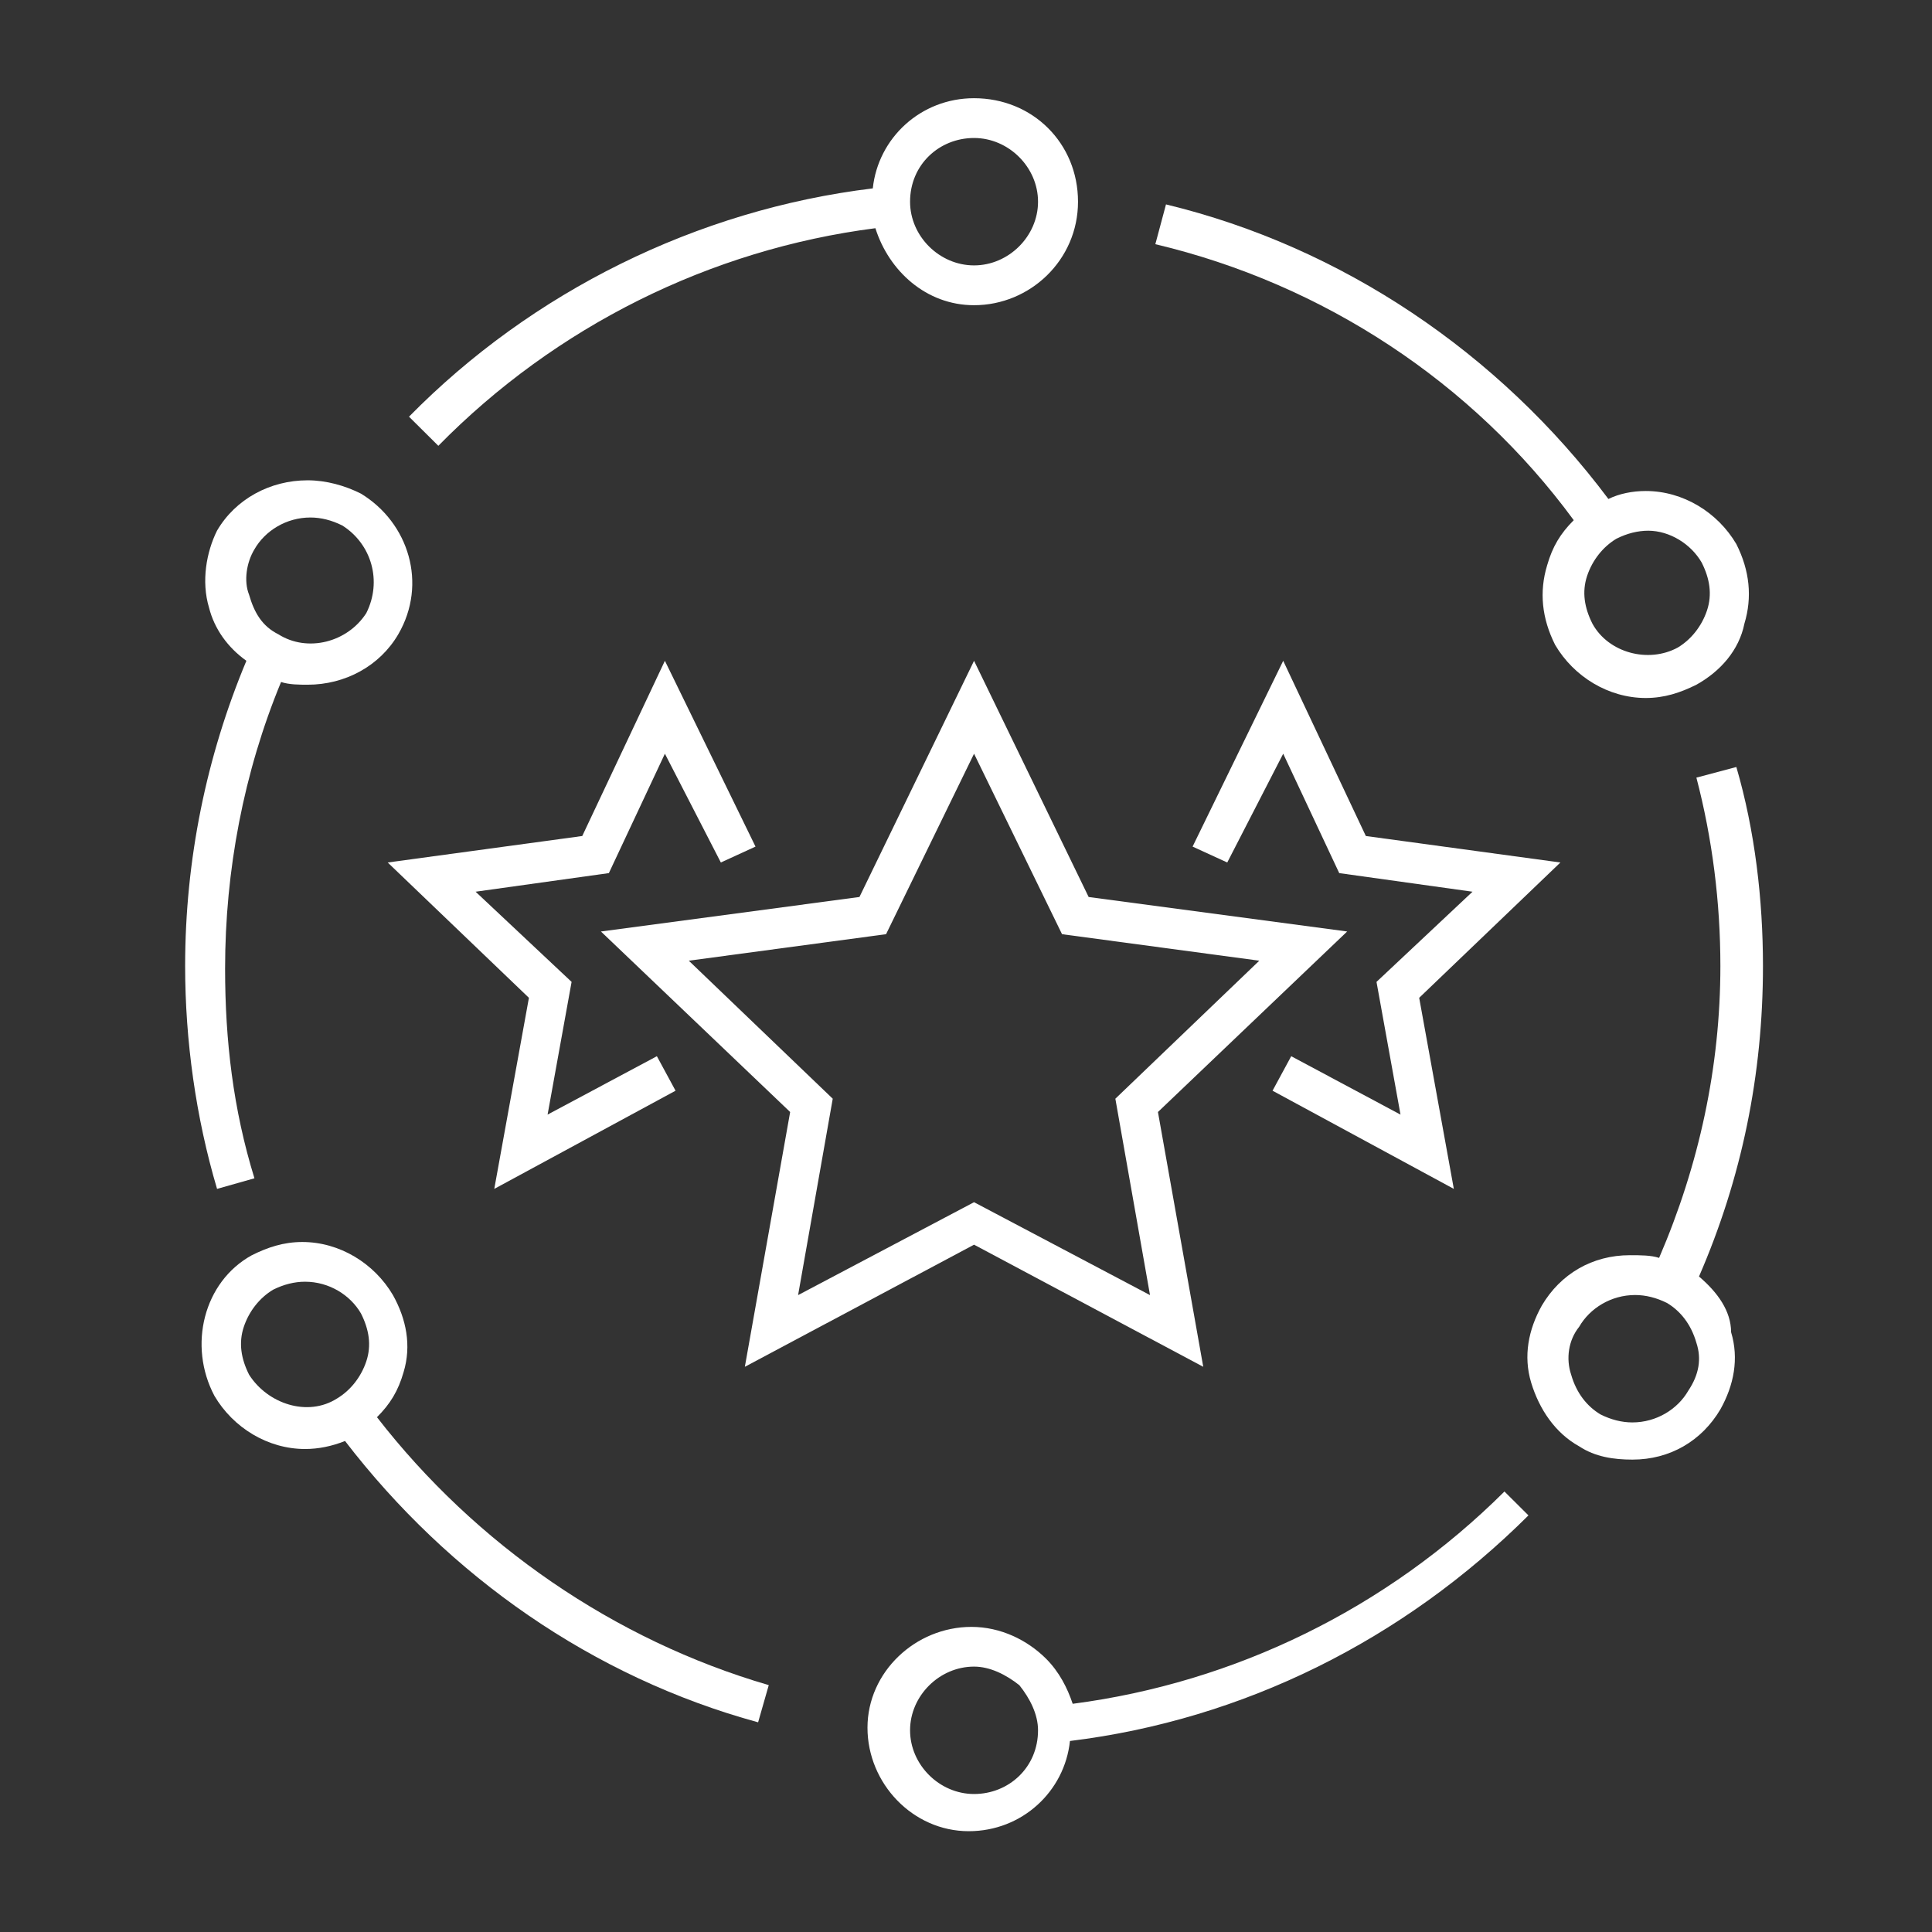
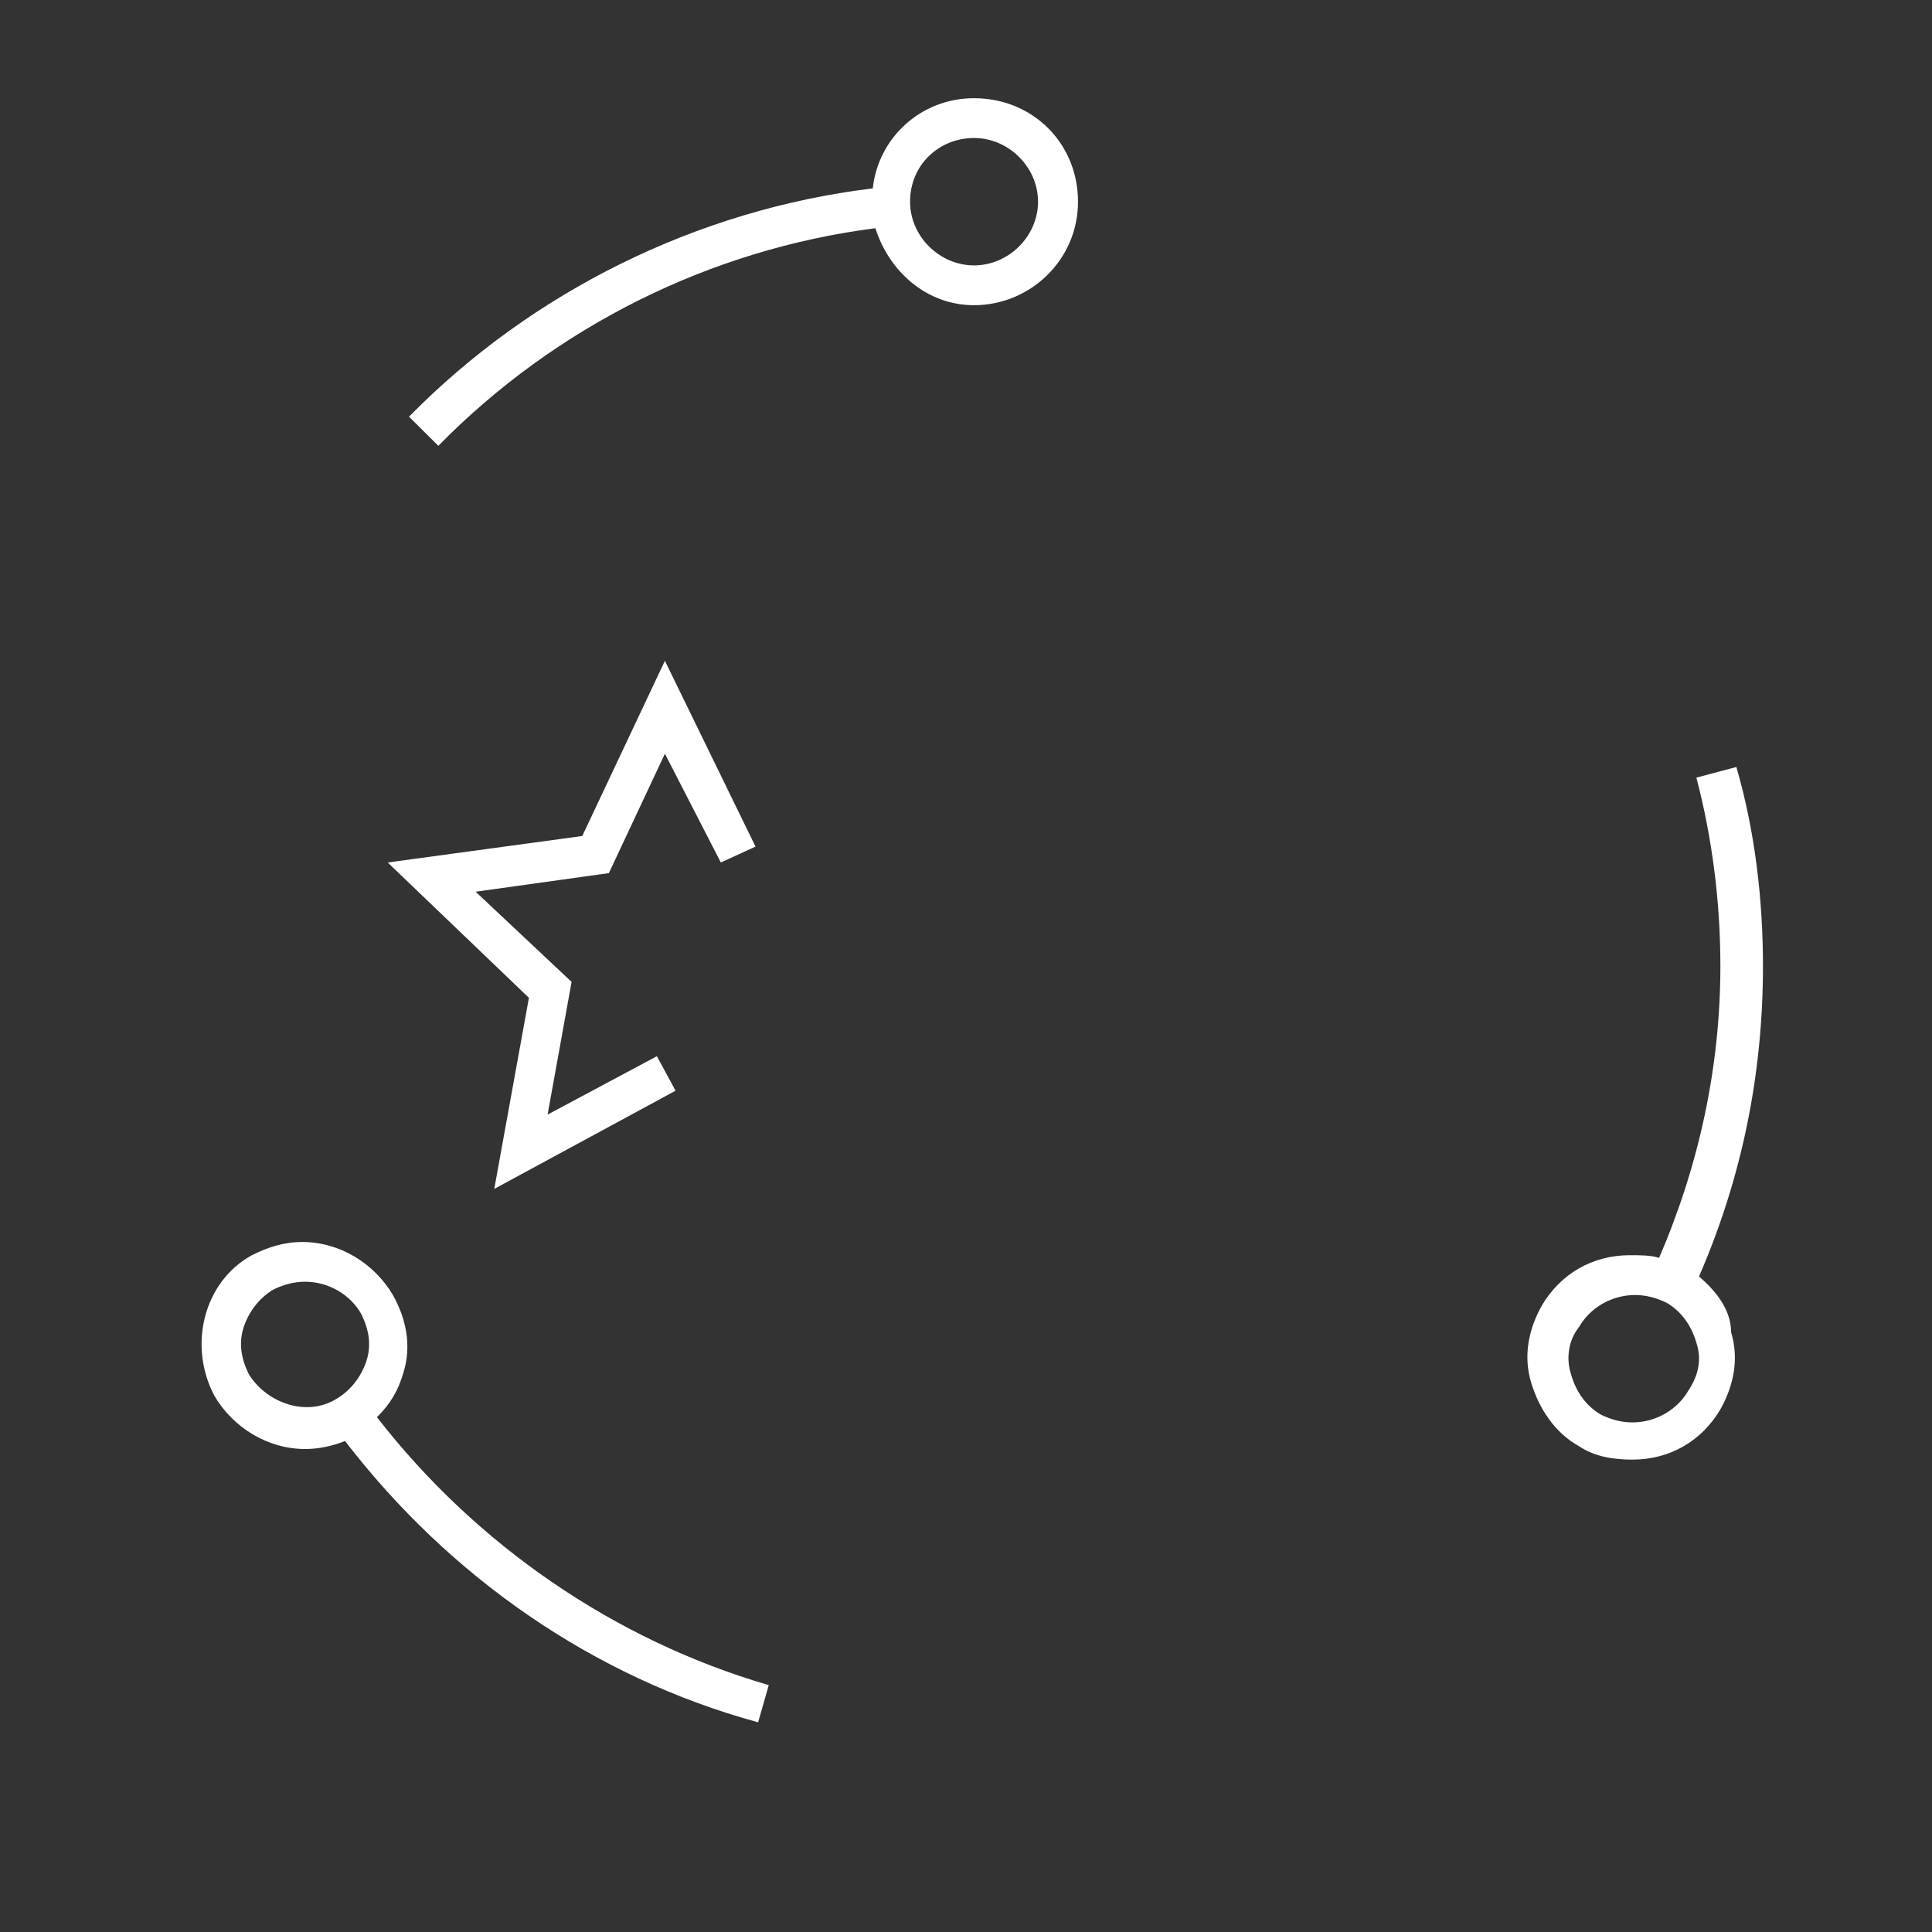
<svg xmlns="http://www.w3.org/2000/svg" xmlns:ns1="http://www.bohemiancoding.com/sketch/ns" width="120px" height="120px" viewBox="0 0 120 120" version="1.1">
  <rect x="0" y="0" width="120" height="120" fill="#333333" stroke="none" />
  <title>1</title>
  <desc>Created with Sketch.</desc>
  <defs />
  <g id="Page-1" stroke="none" stroke-width="1" fill="none" fill-rule="evenodd" ns1:type="MSPage">
    <g ns1:type="MSLayerGroup" transform="translate(11, 6)" fill="#FFFFFF">
-       <path d="M42.382,49.714 L26.325,51.857 L38.078,63.069 L35.264,78.894 L49.5,71.31 L63.736,78.894 L60.922,63.069 L72.675,51.857 L56.618,49.714 L49.5,35.043 L42.382,49.714 Z M67.217,53.671 L58.277,62.243 L60.429,74.441 L49.5,68.671 L38.571,74.441 L40.723,62.243 L31.783,53.671 L44.035,52.024 L49.5,40.814 L54.965,52.024 L67.217,53.671 Z" id="Fill-1" ns1:type="MSShapeGroup" />
-       <path d="M73.835,45.926 L68.702,35.043 L63.074,46.584 L65.227,47.571 L68.702,40.814 L72.182,48.23 L80.46,49.386 L74.497,54.987 L75.988,63.23 L69.2,59.603 L68.04,61.746 L79.3,67.844 L77.148,55.976 L85.919,47.571 L73.835,45.926 Z" id="Fill-2" ns1:type="MSShapeGroup" />
      <path d="M30.96,61.746 L29.8,59.603 L23.012,63.23 L24.503,54.987 L18.54,49.386 L26.818,48.23 L30.298,40.814 L33.773,47.571 L35.926,46.584 L30.298,35.043 L25.165,45.926 L13.081,47.571 L21.852,55.976 L19.7,67.844 L30.96,61.746 Z" id="Fill-3" ns1:type="MSShapeGroup" />
      <path d="M16.226,21.69 C23.512,14.273 33.112,9.491 43.373,8.174 C44.204,10.814 46.519,12.957 49.5,12.957 C52.975,12.957 55.957,10.156 55.957,6.529 C55.957,2.9 53.143,0.1 49.5,0.1 C46.187,0.1 43.543,2.571 43.211,5.701 C32.283,7.024 22.021,12.13 14.404,19.881 L16.226,21.69 Z M49.5,2.571 C51.652,2.571 53.474,4.386 53.474,6.529 C53.474,8.671 51.652,10.484 49.5,10.484 C47.348,10.484 45.526,8.671 45.526,6.529 C45.526,4.217 47.348,2.571 49.5,2.571 L49.5,2.571 Z" id="Fill-4" ns1:type="MSShapeGroup" />
-       <path d="M2.482,67.844 L4.804,67.186 C3.481,62.9 2.981,58.614 2.981,54.161 C2.981,48.063 4.142,41.963 6.457,36.36 C6.956,36.529 7.617,36.529 8.109,36.529 C10.431,36.529 12.583,35.373 13.737,33.397 C15.559,30.267 14.398,26.471 11.417,24.659 C10.425,24.161 9.264,23.833 8.104,23.833 C5.784,23.833 3.631,24.987 2.478,26.963 C1.822,28.286 1.491,30.1 1.984,31.746 C2.32,33.069 3.144,34.217 4.304,35.043 C1.822,40.976 0.499,47.404 0.499,54 C0.499,58.614 1.161,63.397 2.482,67.844 L2.482,67.844 Z M4.804,28.119 C5.465,26.963 6.787,26.143 8.279,26.143 C8.939,26.143 9.6,26.31 10.262,26.64 C12.084,27.794 12.745,30.1 11.752,32.08 C10.593,33.889 8.109,34.547 6.289,33.397 C5.296,32.9 4.798,32.08 4.466,30.926 C4.136,30.1 4.304,28.944 4.804,28.119 L4.804,28.119 Z" id="Fill-5" ns1:type="MSShapeGroup" />
      <path d="M12.414,82.024 C13.243,81.199 13.737,80.379 14.068,79.223 C14.566,77.577 14.236,75.926 13.407,74.441 C12.246,72.466 10.094,71.143 7.779,71.143 C6.619,71.143 5.627,71.471 4.634,71.969 C1.653,73.614 0.661,77.571 2.32,80.701 C3.481,82.677 5.633,84 7.947,84 C8.777,84 9.6,83.833 10.431,83.503 C16.887,91.907 25.826,98.174 36.088,100.976 L36.749,98.666 C27.149,95.87 18.54,89.931 12.414,82.024 L12.414,82.024 Z M4.472,79.386 C3.974,78.397 3.811,77.41 4.142,76.416 C4.472,75.429 5.134,74.603 5.963,74.106 C6.624,73.777 7.286,73.61 7.947,73.61 C9.438,73.61 10.761,74.436 11.422,75.584 C11.922,76.573 12.084,77.56 11.752,78.554 C11.422,79.541 10.761,80.367 9.932,80.864 C8.109,82.024 5.627,81.199 4.472,79.386 L4.472,79.386 Z" id="Fill-6" ns1:type="MSShapeGroup" />
-       <path d="M82.444,86.64 C75.158,93.894 65.726,98.509 55.627,99.826 C55.295,98.839 54.796,97.85 53.972,97.024 C52.813,95.87 51.159,95.049 49.338,95.049 C45.863,95.049 42.881,97.85 42.881,101.31 C42.881,104.77 45.695,107.739 49.17,107.739 C52.481,107.739 55.127,105.267 55.457,102.136 C66.218,100.819 76.15,95.874 83.935,88.124 L82.444,86.64 Z M49.5,105.429 L49.5,106.746 L49.5,105.429 C47.348,105.429 45.526,103.614 45.526,101.471 C45.526,99.329 47.348,97.516 49.5,97.516 C50.491,97.516 51.484,98.013 52.314,98.671 C52.975,99.497 53.474,100.484 53.474,101.471 C53.474,103.783 51.652,105.429 49.5,105.429 L49.5,105.429 Z" id="Fill-7" ns1:type="MSShapeGroup" />
-       <path d="M86.748,26.31 C85.919,27.136 85.426,27.957 85.096,29.111 C84.596,30.757 84.764,32.41 85.593,34.056 C86.754,36.031 88.906,37.354 91.221,37.354 C92.381,37.354 93.373,37.024 94.366,36.529 C95.856,35.701 97.016,34.386 97.347,32.739 C97.845,31.093 97.677,29.441 96.848,27.794 C95.687,25.819 93.535,24.497 91.221,24.497 C90.391,24.497 89.568,24.664 88.901,24.993 C82.113,15.926 72.345,9.334 61.422,6.696 L60.76,9.167 C71.19,11.64 80.46,17.739 86.748,26.31 L86.748,26.31 Z M94.696,28.944 C95.195,29.931 95.357,30.92 95.026,31.913 C94.696,32.9 94.034,33.727 93.205,34.223 C91.383,35.211 88.901,34.553 87.909,32.739 C87.41,31.751 87.248,30.763 87.578,29.77 C87.909,28.783 88.569,27.957 89.4,27.46 C90.061,27.13 90.721,26.963 91.383,26.963 C92.711,26.969 94.034,27.789 94.696,28.944 L94.696,28.944 Z" id="Fill-8" ns1:type="MSShapeGroup" />
      <path d="M94.528,73.286 C97.178,67.186 98.501,60.757 98.501,54 C98.501,49.881 98.003,45.596 96.848,41.64 L94.366,42.299 C95.357,46.087 95.856,50.043 95.856,54 C95.856,60.261 94.534,66.36 92.05,72.13 C91.552,71.963 90.891,71.963 90.229,71.963 C87.909,71.963 85.925,73.119 84.764,75.094 C83.935,76.579 83.605,78.224 84.103,79.876 C84.602,81.523 85.593,83.007 87.084,83.833 C88.077,84.491 89.236,84.659 90.397,84.659 C92.717,84.659 94.701,83.503 95.861,81.529 C96.691,80.043 97.021,78.397 96.522,76.746 C96.518,75.429 95.687,74.273 94.528,73.286 L94.528,73.286 Z M93.866,80.373 C93.205,81.529 91.882,82.349 90.391,82.349 C89.73,82.349 89.068,82.181 88.407,81.851 C87.578,81.354 86.916,80.534 86.586,79.38 C86.255,78.391 86.417,77.237 87.084,76.411 C87.746,75.256 89.068,74.436 90.559,74.436 C91.221,74.436 91.882,74.603 92.543,74.931 C93.373,75.429 94.034,76.249 94.366,77.404 C94.696,78.397 94.528,79.386 93.866,80.373 L93.866,80.373 Z" id="Fill-9" ns1:type="MSShapeGroup" />
    </g>
  </g>
</svg>